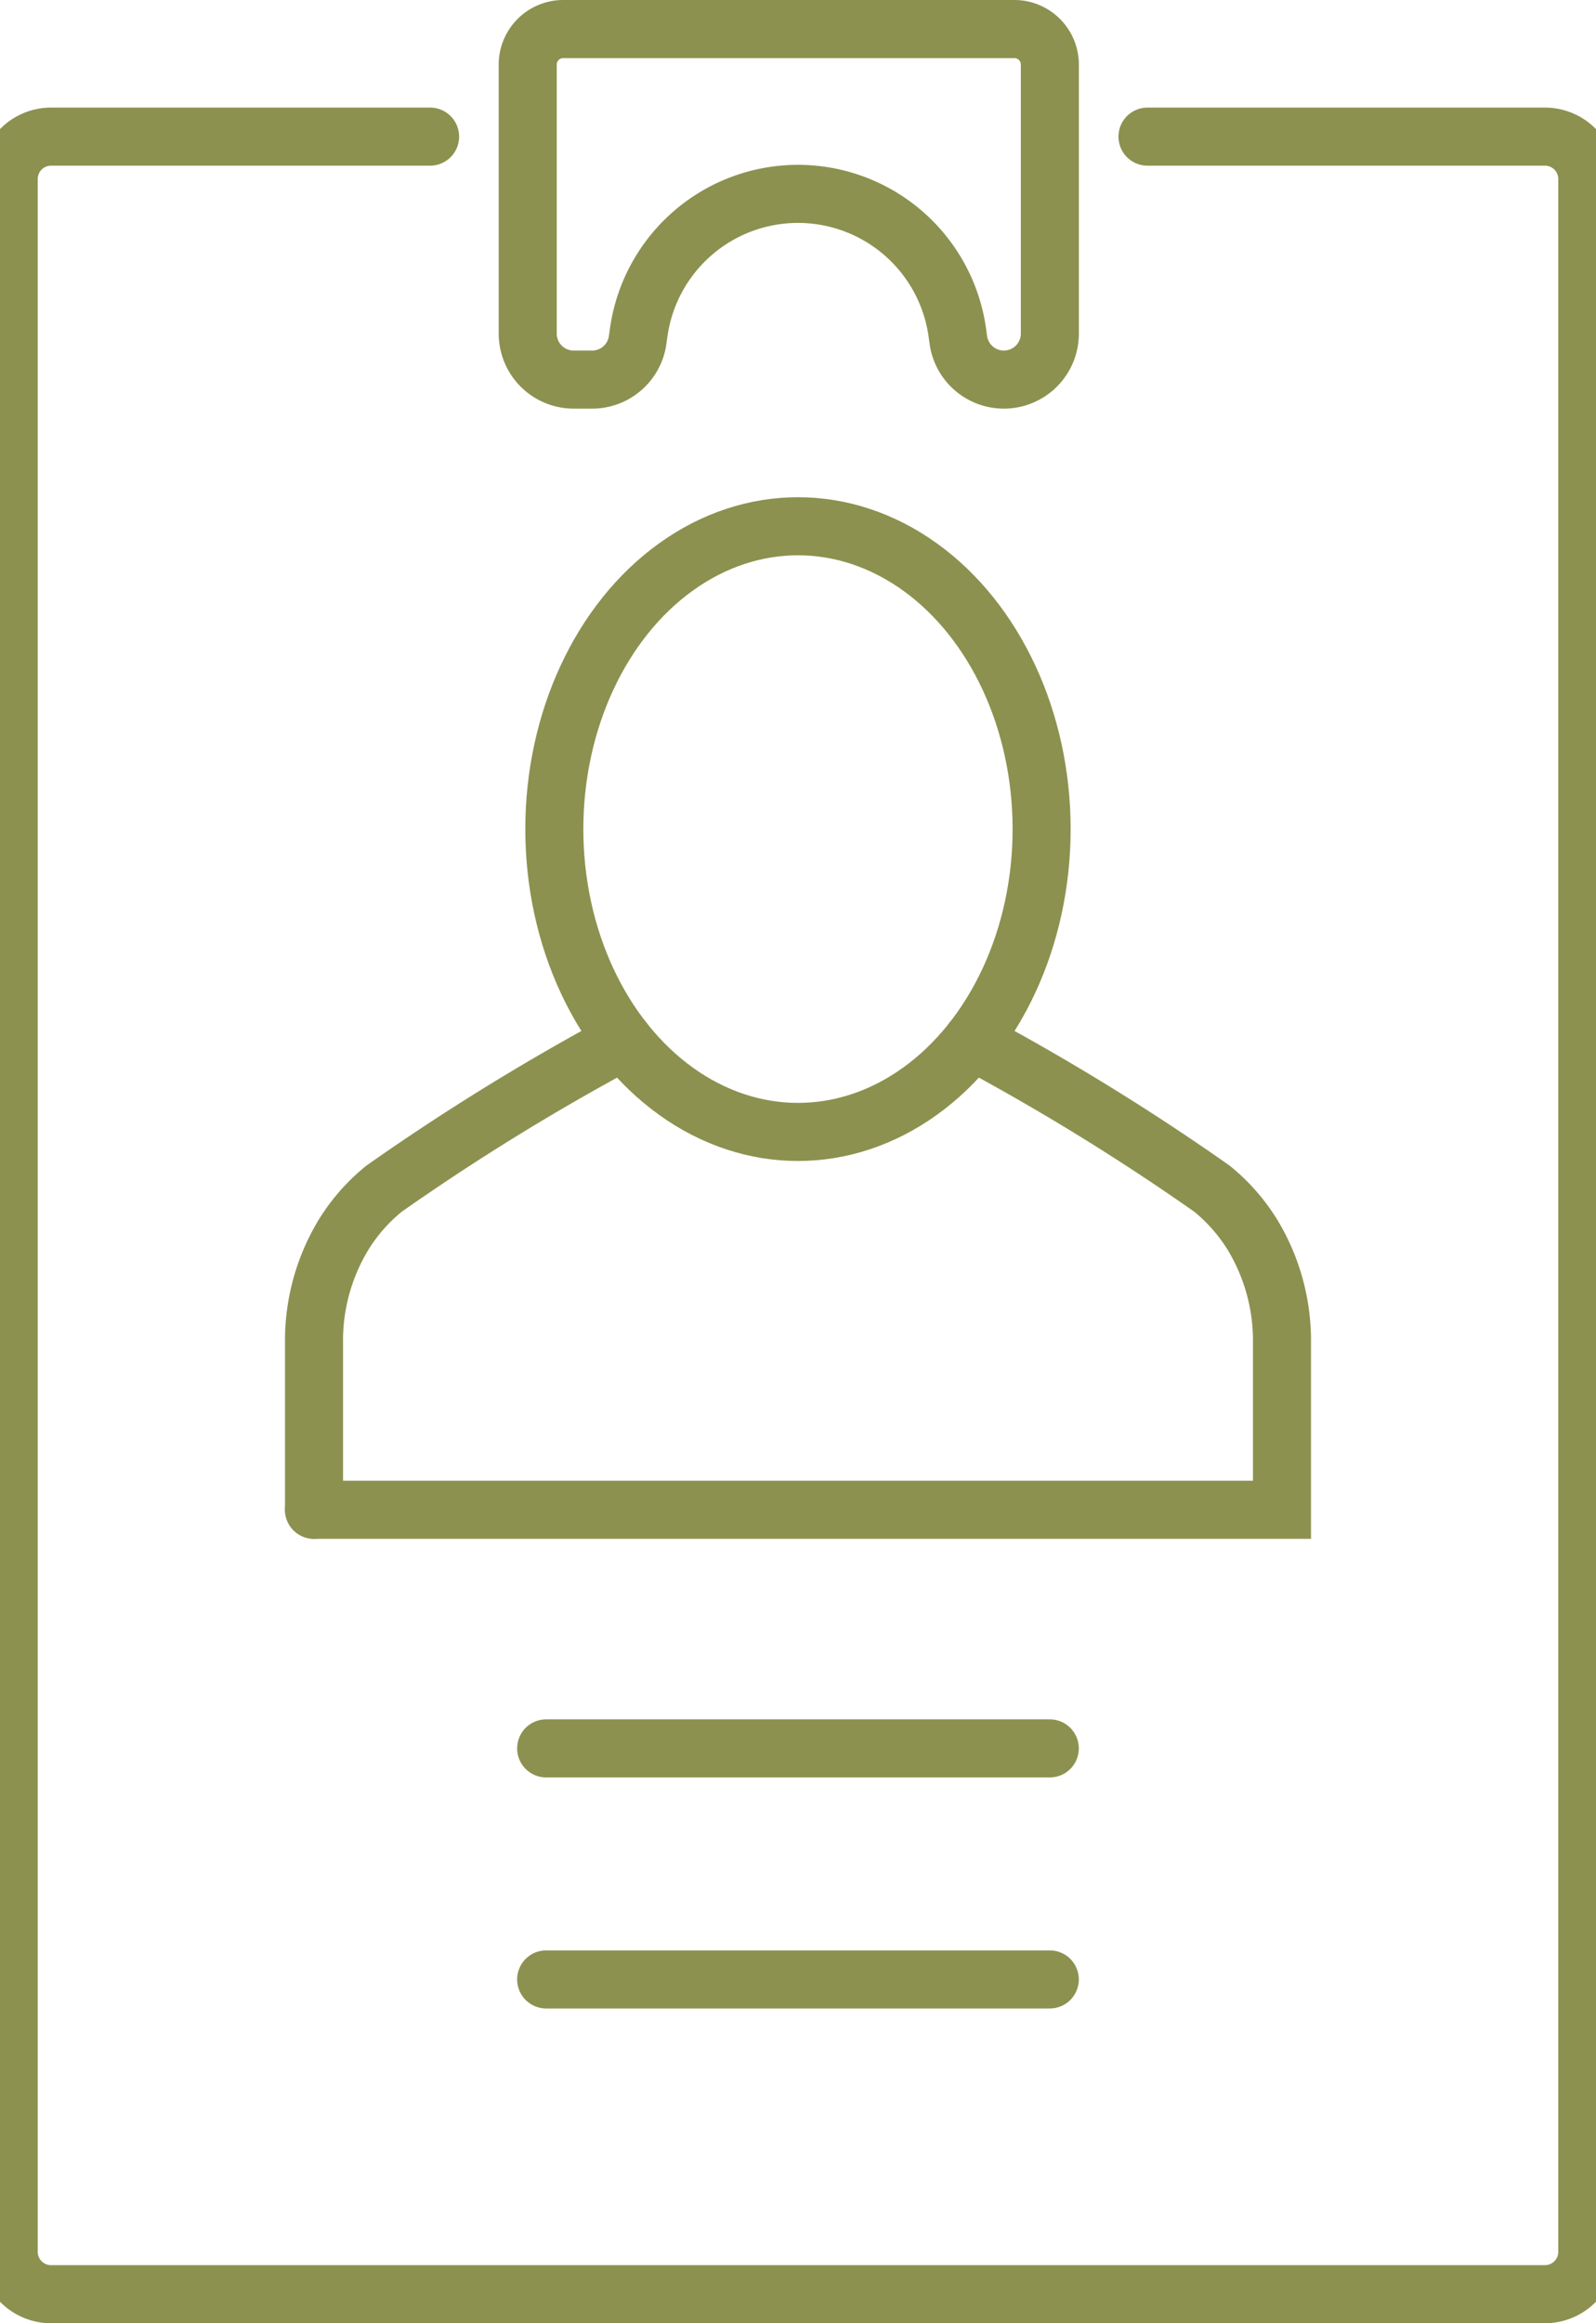
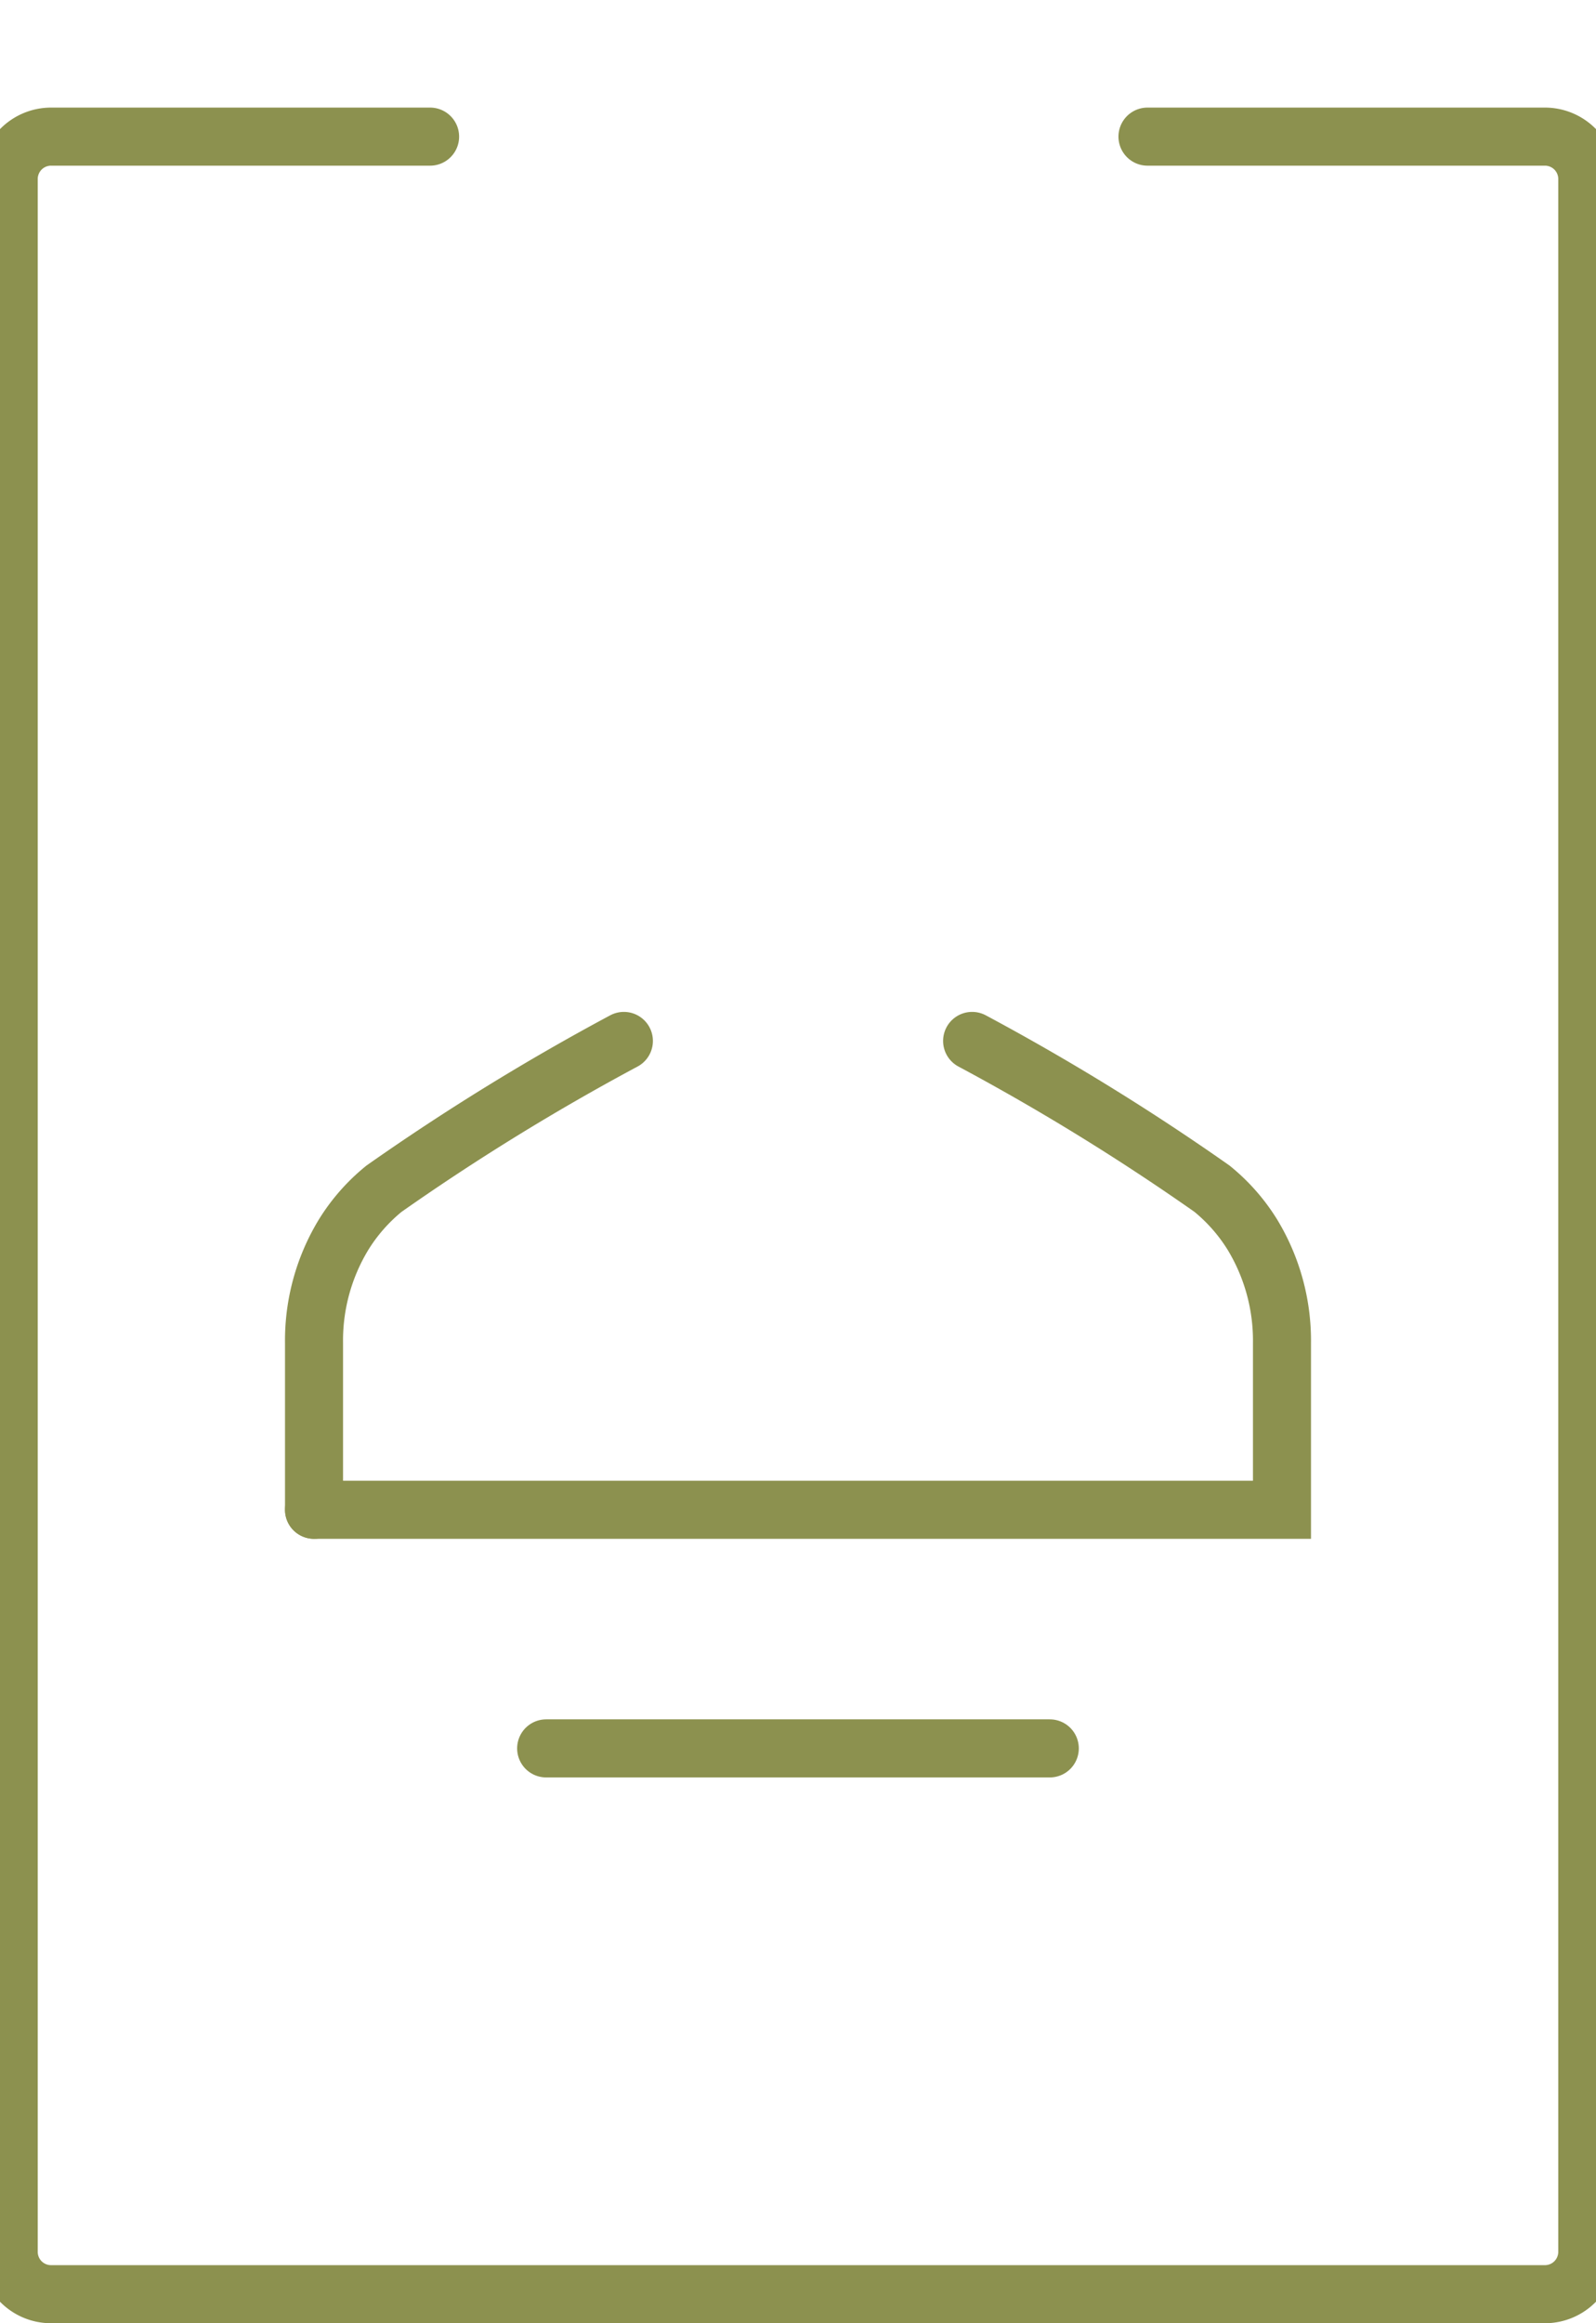
<svg xmlns="http://www.w3.org/2000/svg" preserveAspectRatio="xMidYMid slice" width="165px" height="240px" viewBox="0 0 29.837 42.323">
  <g id="Gruppe_4833" data-name="Gruppe 4833" transform="translate(-430.316 -308.763)">
    <g id="Gruppe_4832" data-name="Gruppe 4832">
      <g id="Gruppe_4829" data-name="Gruppe 4829">
        <g id="Gruppe_4828" data-name="Gruppe 4828">
          <path id="Pfad_2596" data-name="Pfad 2596" d="M448.409,327.726a42.5,42.5,0,0,1,4.373,2.692,3.344,3.344,0,0,1,.736.836,3.721,3.721,0,0,1,.54,1.975v3.038H436.411" fill="none" stroke="#8c914f" stroke-linecap="round" stroke-miterlimit="10" stroke-width="1.058" />
        </g>
      </g>
      <g id="Gruppe_4831" data-name="Gruppe 4831">
        <g id="Gruppe_4830" data-name="Gruppe 4830">
          <path id="Pfad_2597" data-name="Pfad 2597" d="M442.06,327.726a42.5,42.5,0,0,0-4.373,2.692,3.343,3.343,0,0,0-.736.836,3.712,3.712,0,0,0-.54,1.975v3.038" fill="none" stroke="#8c914f" stroke-linecap="round" stroke-miterlimit="10" stroke-width="1.058" />
        </g>
      </g>
-       <ellipse id="Ellipse_201" data-name="Ellipse 201" cx="4.442" cy="5.517" rx="4.442" ry="5.517" transform="translate(440.792 318.35)" fill="none" stroke="#8c914f" stroke-linecap="round" stroke-miterlimit="10" stroke-width="1.058" />
    </g>
-     <path id="Pfad_2598" data-name="Pfad 2598" d="M440.307,309.94v4.9a.838.838,0,0,0,.838.838h.336a.837.837,0,0,0,.831-.729l.014-.1a2.933,2.933,0,0,1,2.908-2.554h0a2.933,2.933,0,0,1,2.909,2.554l.014.1a.837.837,0,0,0,.831.729h0a.838.838,0,0,0,.838-.838v-4.9a.648.648,0,0,0-.648-.648h-8.223A.648.648,0,0,0,440.307,309.94Z" fill="none" stroke="#8c914f" stroke-linecap="round" stroke-linejoin="round" stroke-width="1.058" />
    <path id="Pfad_2599" data-name="Pfad 2599" d="M438.527,311.252h-6.91a.772.772,0,0,0-.772.772v37.762a.771.771,0,0,0,.772.771h27.235a.772.772,0,0,0,.772-.771V312.024a.772.772,0,0,0-.772-.772h-7.246" fill="none" stroke="#8c914f" stroke-linecap="round" stroke-linejoin="round" stroke-width="1.058" />
    <line id="Linie_571" data-name="Linie 571" x2="9.182" transform="translate(440.643 340.614)" fill="none" stroke="#8c914f" stroke-linecap="round" stroke-linejoin="round" stroke-width="1.058" />
-     <line id="Linie_572" data-name="Linie 572" x2="9.182" transform="translate(440.643 344.823)" fill="none" stroke="#8c914f" stroke-linecap="round" stroke-linejoin="round" stroke-width="1.058" />
  </g>
</svg>